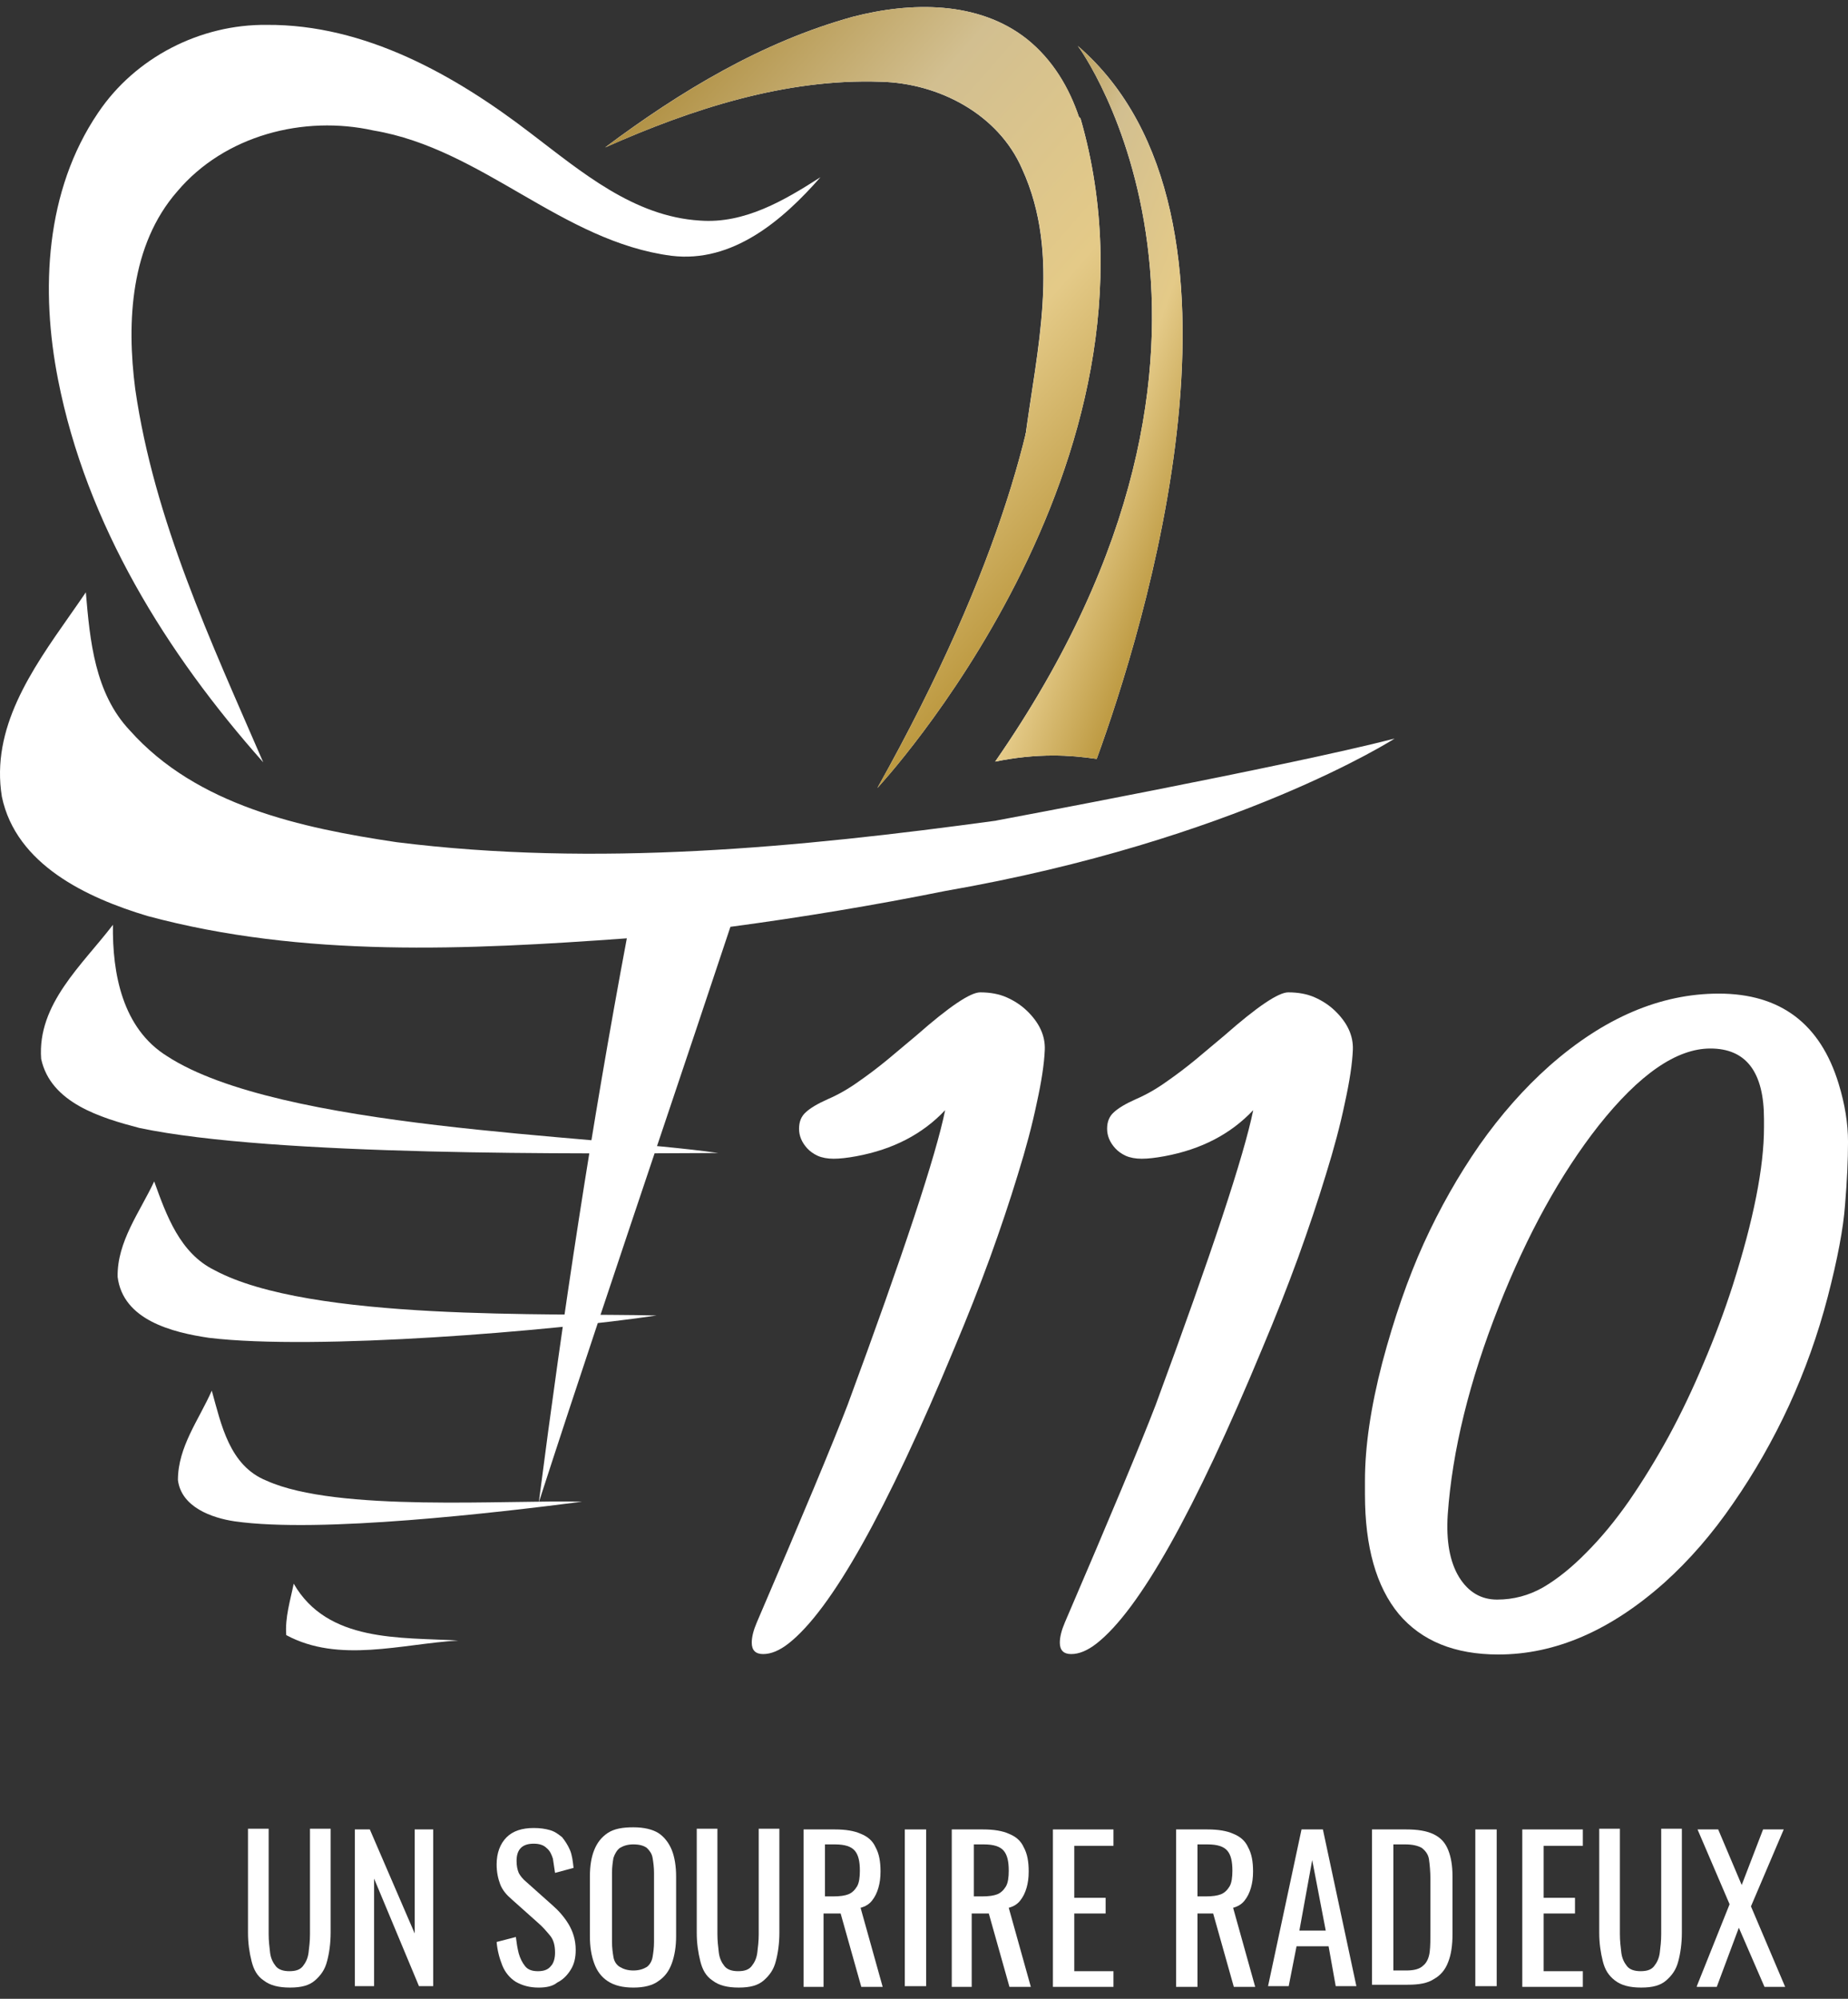
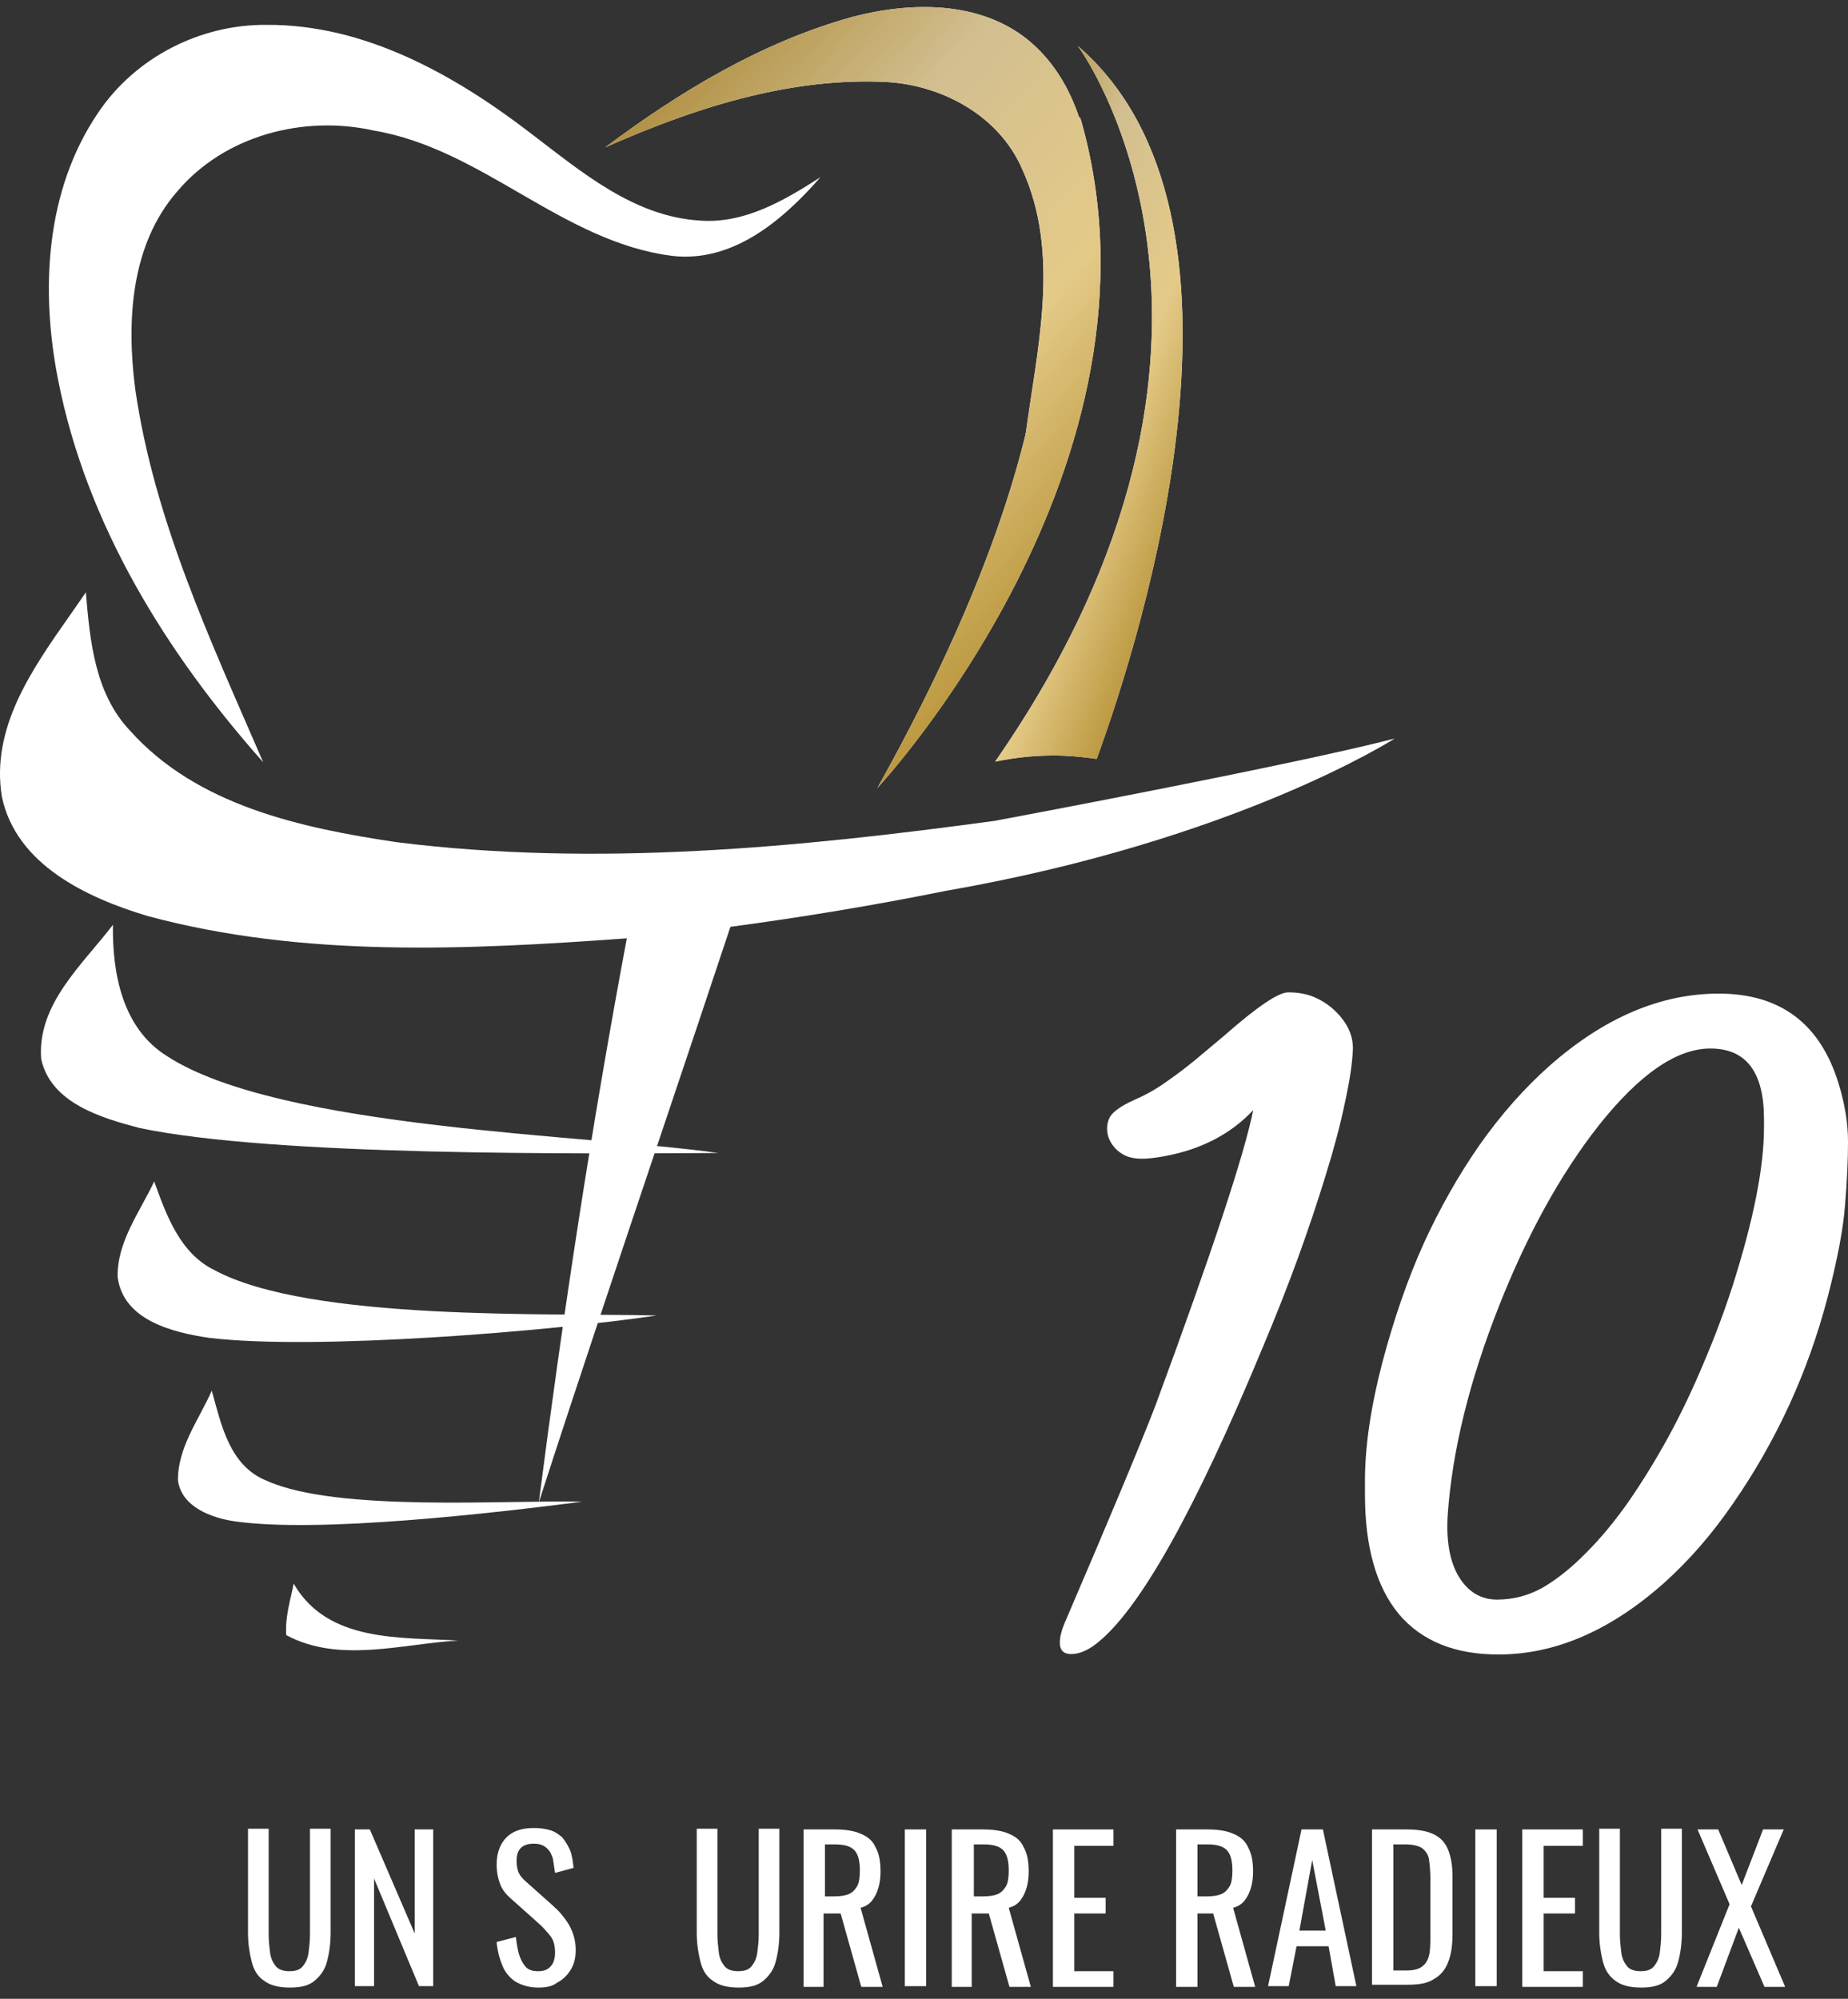
<svg xmlns="http://www.w3.org/2000/svg" width="135" height="146" viewBox="0 0 135 146" fill="none">
  <rect x="0" y="0" width="135" height="146" fill="#333333" stroke="none" />
  <path d="M44.204 10.77C49.694 6.665 55.679 3.054 62.306 1.224C66.511 0.136 71.457 0.037 75.018 2.856C78.777 5.874 79.915 11.067 79.766 15.667C79.568 21.454 77.689 27.092 74.87 32.137C75.71 25.608 77.54 18.634 74.672 12.353C72.941 8.347 68.588 6.071 64.334 5.972C57.41 5.725 50.535 7.951 44.204 10.77Z" fill="white" />
  <path d="M7.16 8.247C9.88 4.192 14.629 1.768 19.476 1.817C26.648 1.768 33.226 5.478 38.766 9.731C42.475 12.55 46.284 15.815 51.131 16.112C54.395 16.359 57.314 14.628 59.935 12.946C57.165 16.112 53.505 19.228 49.053 18.684C41.041 17.645 35.254 10.869 27.291 9.533C22.196 8.396 16.409 9.88 12.947 13.985C9.534 17.892 9.237 23.481 9.88 28.427C11.265 38.023 15.42 46.877 19.228 55.681C12.155 47.717 6.319 38.32 4.242 27.735C2.956 21.206 3.302 13.935 7.16 8.247Z" fill="white" />
  <path d="M3.007 77.345C2.71 73.339 6.024 70.47 8.25 67.552C8.2 71.113 8.942 75.12 12.207 77.148C20.417 82.489 43.12 82.885 52.468 84.221C42.526 84.27 20.022 84.468 10.179 82.391C7.359 81.649 3.699 80.56 3.007 77.345Z" fill="white" />
  <path d="M8.593 93.27C8.544 90.698 10.225 88.522 11.264 86.296C12.154 88.769 13.143 91.539 15.666 92.776C22.64 96.535 40.298 95.892 47.964 96.09C40.298 97.227 23.085 98.662 15.27 97.722C12.6 97.326 8.989 96.436 8.593 93.27Z" fill="white" />
  <path d="M12.998 108.109C12.998 105.685 14.531 103.707 15.471 101.58C16.163 104.053 16.757 107.07 19.477 108.158C24.621 110.483 37.085 109.543 42.526 109.692C36.343 110.483 23.385 112.016 17.152 111.126C15.471 110.879 13.245 110.087 12.998 108.109Z" fill="white" />
  <path d="M20.911 119.436C20.812 118.15 21.207 116.914 21.455 115.677C23.928 119.98 29.22 119.584 33.474 119.832C29.319 120.079 24.768 121.513 20.911 119.436Z" fill="white" />
  <path d="M74.381 4.686L74.776 12.402C74.776 12.402 82.492 24.668 64.093 57.56C64.093 57.56 86.202 33.868 78.931 8.643L74.381 4.686Z" fill="white" />
  <path d="M72.698 55.632C74.132 55.335 75.567 55.186 76.951 55.186C78.04 55.186 79.078 55.285 80.117 55.434C83.431 46.333 93.125 15.766 78.732 3.351C78.781 3.351 94.263 24.57 72.698 55.632Z" fill="white" />
  <path fill-rule="evenodd" clip-rule="evenodd" d="M5.08 44.983C2.302 48.943 -0.682 53.196 0.138 58.203C1.177 63.149 6.321 65.573 10.772 66.908C22.148 69.975 34.167 69.381 45.791 68.54C43.219 82.241 41.141 95.942 39.361 109.741C42.274 100.75 45.288 91.779 48.299 82.815C49.993 77.775 51.685 72.737 53.358 67.7C58.601 66.998 63.844 66.131 69.067 65.078C90.315 61.383 101.879 53.949 101.879 53.949C94.014 55.977 72.795 59.934 72.795 59.934L72.789 59.942C58.315 61.916 43.546 63.344 28.974 61.517C22 60.478 14.383 58.846 9.486 53.356C6.914 50.635 6.568 46.777 6.271 43.266C5.887 43.833 5.486 44.404 5.08 44.983Z" fill="white" />
  <path fill-rule="evenodd" clip-rule="evenodd" d="M62.316 1.224C55.688 3.054 49.703 6.665 44.213 10.77C50.544 7.951 57.419 5.725 64.343 5.972C68.597 6.071 72.95 8.347 74.681 12.353C77.07 17.585 76.2 23.297 75.356 28.833C75.213 29.773 75.071 30.707 74.945 31.633C73.329 38.268 70.106 46.813 64.094 57.56C64.094 57.56 86.203 33.869 78.932 8.643L78.828 8.553C78.089 6.348 76.874 4.339 75.027 2.856C71.466 0.037 66.52 0.136 62.316 1.224Z" fill="url(#paint0_linear_1626_2059)" />
  <path d="M72.698 55.632C74.132 55.335 75.567 55.186 76.951 55.186C78.04 55.186 79.078 55.285 80.117 55.434C83.431 46.333 93.125 15.766 78.732 3.351C78.781 3.351 94.263 24.57 72.698 55.632Z" fill="url(#paint1_linear_1626_2059)" />
  <path d="M109.46 120.852C106.273 120.852 103.846 119.865 102.181 117.891C100.536 115.896 99.713 112.987 99.713 109.162C99.713 109.162 99.713 108.822 99.713 108.144C99.713 105.656 100.135 102.787 100.978 99.538C101.842 96.289 102.849 93.389 104.001 90.839C105.173 88.269 106.53 85.873 108.072 83.652C109.635 81.431 111.342 79.498 113.193 77.853C117.182 74.337 121.305 72.578 125.562 72.578C130.066 72.578 132.986 74.779 134.322 79.179C134.775 80.66 135.001 82.069 135.001 83.405C135.001 84.742 134.929 86.274 134.785 88.001C134.662 89.708 134.24 91.95 133.52 94.726C132.801 97.481 131.855 100.134 130.682 102.684C129.51 105.213 128.153 107.589 126.611 109.809C125.089 112.03 123.413 113.963 121.583 115.608C117.655 119.104 113.614 120.852 109.46 120.852ZM128.863 81.74C128.863 78.305 127.557 76.588 124.945 76.588C122.477 76.588 119.753 78.47 116.771 82.233C113.995 85.77 111.568 90.171 109.491 95.435C107.332 100.905 106.088 105.974 105.759 110.642C105.636 112.575 105.913 114.097 106.592 115.207C107.27 116.297 108.196 116.842 109.368 116.842C110.561 116.842 111.681 116.544 112.73 115.948C113.779 115.331 114.828 114.488 115.876 113.418C116.946 112.349 117.984 111.095 118.992 109.655C119.999 108.195 120.966 106.622 121.891 104.936C122.817 103.229 123.67 101.44 124.452 99.569C125.254 97.697 125.963 95.805 126.58 93.893C128.102 89.102 128.863 85.256 128.863 82.356V81.74Z" fill="white" />
  <path d="M80.105 120.05C79.447 120.564 78.83 120.821 78.254 120.821C77.699 120.821 77.422 120.544 77.422 119.988C77.422 119.577 77.545 119.084 77.792 118.508C81.123 110.755 83.334 105.46 84.424 102.622C88.516 91.538 90.891 84.361 91.549 81.092C89.904 82.84 87.745 83.96 85.071 84.454C84.413 84.577 83.858 84.639 83.406 84.639C82.953 84.639 82.563 84.567 82.234 84.423C81.925 84.279 81.668 84.094 81.463 83.868C81.072 83.436 80.876 82.963 80.876 82.449C80.876 81.935 81.041 81.534 81.37 81.246C81.699 80.937 82.234 80.619 82.974 80.29C83.735 79.961 84.475 79.539 85.195 79.025C85.935 78.511 86.655 77.966 87.354 77.39L89.451 75.632C91.837 73.534 93.389 72.486 94.109 72.486C94.85 72.486 95.497 72.609 96.053 72.856C96.608 73.103 97.091 73.421 97.502 73.812C98.428 74.696 98.87 75.652 98.829 76.681C98.788 77.688 98.592 78.984 98.243 80.567C97.914 82.151 97.451 83.899 96.855 85.811C96.279 87.703 95.6 89.728 94.819 91.888C94.037 94.026 93.174 96.216 92.228 98.458C87.272 110.406 83.231 117.603 80.105 120.05Z" fill="white" />
-   <path d="M57.601 120.05C56.943 120.564 56.326 120.821 55.75 120.821C55.195 120.821 54.917 120.544 54.917 119.988C54.917 119.577 55.04 119.084 55.287 118.508C58.618 110.755 60.829 105.46 61.919 102.622C66.011 91.538 68.386 84.361 69.044 81.092C67.399 82.84 65.24 83.96 62.567 84.454C61.909 84.577 61.353 84.639 60.901 84.639C60.449 84.639 60.058 84.567 59.729 84.423C59.42 84.279 59.163 84.094 58.958 83.868C58.567 83.436 58.372 82.963 58.372 82.449C58.372 81.935 58.536 81.534 58.865 81.246C59.194 80.937 59.729 80.619 60.469 80.29C61.23 79.961 61.97 79.539 62.69 79.025C63.431 78.511 64.15 77.966 64.849 77.39L66.947 75.632C69.332 73.534 70.885 72.486 71.605 72.486C72.345 72.486 72.993 72.609 73.548 72.856C74.103 73.103 74.586 73.421 74.998 73.812C75.923 74.696 76.365 75.652 76.324 76.681C76.283 77.688 76.088 78.984 75.738 80.567C75.409 82.151 74.946 83.899 74.35 85.811C73.774 87.703 73.096 89.728 72.314 91.888C71.533 94.026 70.669 96.216 69.723 98.458C64.767 110.406 60.726 117.603 57.601 120.05Z" fill="white" />
  <path d="M21.188 145.181C20.355 145.181 19.73 145.025 19.262 144.661C18.794 144.349 18.534 143.88 18.378 143.256C18.221 142.631 18.117 141.955 18.117 141.175V133.577H19.626V141.279C19.626 141.747 19.678 142.215 19.73 142.631C19.783 143.048 19.939 143.36 20.147 143.62C20.355 143.88 20.719 143.984 21.136 143.984C21.604 143.984 21.916 143.88 22.124 143.62C22.332 143.36 22.488 143.048 22.54 142.631C22.592 142.215 22.645 141.799 22.645 141.279V133.577H24.154V141.175C24.154 141.955 24.049 142.684 23.893 143.256C23.737 143.88 23.425 144.297 23.009 144.661C22.592 145.025 22.02 145.181 21.188 145.181Z" fill="white" />
  <path d="M25.923 145.078V133.63H27.016L30.294 141.227V133.63H31.647V145.078H30.607L27.328 137.22V145.078H25.923Z" fill="white" />
  <path d="M39.35 145.182C38.673 145.182 38.153 145.026 37.685 144.765C37.269 144.505 36.904 144.089 36.696 143.569C36.488 143.048 36.332 142.476 36.28 141.851L37.685 141.487C37.737 141.903 37.789 142.268 37.893 142.684C37.997 143.048 38.153 143.36 38.361 143.621C38.569 143.881 38.882 143.985 39.298 143.985C39.714 143.985 40.026 143.881 40.234 143.621C40.443 143.412 40.547 143.048 40.547 142.632C40.547 142.112 40.443 141.695 40.182 141.383C39.922 141.071 39.662 140.759 39.298 140.446L37.373 138.729C37.008 138.417 36.696 138.053 36.54 137.637C36.384 137.22 36.28 136.752 36.28 136.18C36.28 135.347 36.54 134.671 37.008 134.202C37.477 133.734 38.153 133.526 38.986 133.526C39.454 133.526 39.818 133.578 40.182 133.682C40.547 133.786 40.807 133.994 41.067 134.202C41.275 134.462 41.483 134.775 41.639 135.139C41.795 135.503 41.847 135.971 41.9 136.44L40.547 136.804C40.495 136.44 40.443 136.075 40.391 135.763C40.286 135.451 40.182 135.191 39.922 134.983C39.714 134.775 39.402 134.671 38.986 134.671C38.569 134.671 38.257 134.775 38.049 134.983C37.841 135.191 37.737 135.503 37.737 135.919C37.737 136.284 37.789 136.544 37.893 136.804C37.997 137.012 38.205 137.272 38.465 137.48L40.391 139.198C40.807 139.562 41.223 140.03 41.535 140.55C41.847 141.071 42.056 141.695 42.056 142.424C42.056 142.996 41.952 143.464 41.691 143.881C41.431 144.297 41.119 144.609 40.703 144.817C40.391 145.078 39.922 145.182 39.35 145.182Z" fill="white" />
-   <path d="M46.269 145.182C45.488 145.182 44.864 145.025 44.395 144.713C43.927 144.401 43.615 143.985 43.407 143.412C43.199 142.84 43.094 142.216 43.094 141.435V137.064C43.094 136.284 43.199 135.659 43.407 135.139C43.615 134.618 43.927 134.202 44.395 133.89C44.864 133.578 45.488 133.474 46.269 133.474C47.049 133.474 47.674 133.63 48.09 133.89C48.506 134.15 48.87 134.618 49.078 135.139C49.287 135.659 49.391 136.336 49.391 137.064V141.435C49.391 142.163 49.287 142.84 49.078 143.412C48.87 143.985 48.558 144.401 48.09 144.713C47.674 145.025 47.049 145.182 46.269 145.182ZM46.269 143.933C46.685 143.933 46.997 143.829 47.257 143.673C47.465 143.516 47.621 143.256 47.674 142.944C47.726 142.632 47.778 142.268 47.778 141.851V136.804C47.778 136.388 47.726 136.023 47.674 135.711C47.621 135.399 47.465 135.191 47.257 134.983C47.049 134.827 46.737 134.722 46.269 134.722C45.852 134.722 45.54 134.827 45.28 134.983C45.072 135.139 44.916 135.399 44.812 135.711C44.76 136.023 44.708 136.388 44.708 136.804V141.851C44.708 142.268 44.76 142.632 44.812 142.944C44.864 143.256 45.02 143.516 45.28 143.673C45.54 143.829 45.852 143.933 46.269 143.933Z" fill="white" />
  <path d="M53.969 145.181C53.136 145.181 52.512 145.025 52.044 144.661C51.575 144.349 51.315 143.88 51.159 143.256C51.003 142.631 50.899 141.955 50.899 141.175V133.577H52.408V141.279C52.408 141.747 52.46 142.215 52.512 142.631C52.564 143.048 52.72 143.36 52.928 143.62C53.136 143.88 53.5 143.984 53.917 143.984C54.385 143.984 54.697 143.88 54.905 143.62C55.114 143.36 55.27 143.048 55.322 142.631C55.374 142.215 55.426 141.799 55.426 141.279V133.577H56.935V141.175C56.935 141.955 56.831 142.684 56.675 143.256C56.519 143.88 56.206 144.297 55.79 144.661C55.374 145.025 54.801 145.181 53.969 145.181Z" fill="white" />
  <path d="M58.705 145.078V133.63H60.994C61.775 133.63 62.399 133.734 62.867 133.942C63.388 134.15 63.752 134.462 63.96 134.931C64.22 135.399 64.324 135.971 64.324 136.7C64.324 137.168 64.272 137.533 64.168 137.897C64.064 138.261 63.908 138.573 63.7 138.833C63.492 139.094 63.232 139.25 62.867 139.354L64.481 145.13H62.919L61.41 139.77H60.162V145.13H58.705V145.078ZM60.266 138.521H60.89C61.358 138.521 61.723 138.469 61.983 138.365C62.243 138.261 62.451 138.053 62.607 137.793C62.763 137.533 62.815 137.116 62.815 136.648C62.815 135.971 62.711 135.503 62.451 135.191C62.191 134.879 61.723 134.723 60.994 134.723H60.266V138.521Z" fill="white" />
  <path d="M66.096 145.078V133.63H67.656V145.078H66.096Z" fill="white" />
  <path d="M69.528 145.078V133.63H71.818C72.598 133.63 73.223 133.734 73.691 133.942C74.211 134.15 74.576 134.462 74.784 134.931C75.044 135.399 75.148 135.971 75.148 136.7C75.148 137.168 75.096 137.533 74.992 137.897C74.888 138.261 74.732 138.573 74.523 138.833C74.315 139.094 74.055 139.25 73.691 139.354L75.304 145.13H73.743L72.234 139.77H70.985V145.13H69.528V145.078ZM71.141 138.521H71.766C72.234 138.521 72.598 138.469 72.858 138.365C73.118 138.261 73.327 138.053 73.483 137.793C73.639 137.533 73.691 137.116 73.691 136.648C73.691 135.971 73.587 135.503 73.327 135.191C73.067 134.879 72.598 134.723 71.87 134.723H71.141V138.521Z" fill="white" />
  <path d="M76.917 145.078V133.63H81.34V134.827H78.478V138.625H80.768V139.77H78.478V143.985H81.34V145.13H76.917V145.078Z" fill="white" />
  <path d="M85.918 145.078V133.63H88.207C88.988 133.63 89.612 133.734 90.081 133.942C90.601 134.15 90.965 134.462 91.174 134.931C91.434 135.399 91.538 135.971 91.538 136.7C91.538 137.168 91.486 137.533 91.382 137.897C91.278 138.261 91.121 138.573 90.913 138.833C90.705 139.094 90.445 139.25 90.081 139.354L91.694 145.13H90.133L88.624 139.77H87.479V145.13H85.918V145.078ZM87.479 138.521H88.103C88.572 138.521 88.936 138.469 89.196 138.365C89.456 138.261 89.665 138.053 89.821 137.793C89.977 137.533 90.029 137.116 90.029 136.648C90.029 135.971 89.925 135.503 89.665 135.191C89.404 134.879 88.936 134.723 88.207 134.723H87.479V138.521Z" fill="white" />
  <path d="M92.633 145.078L95.079 133.63H96.64L99.086 145.078H97.577L97.056 142.164H94.715L94.142 145.078H92.633ZM94.923 141.019H96.848L95.859 135.867L94.923 141.019Z" fill="white" />
  <path d="M100.228 145.078V133.63H102.725C103.558 133.63 104.234 133.734 104.755 133.994C105.275 134.254 105.587 134.619 105.795 135.139C106.003 135.659 106.108 136.284 106.108 137.064V141.279C106.108 142.112 106.003 142.788 105.795 143.308C105.587 143.881 105.223 144.297 104.755 144.557C104.286 144.869 103.662 144.974 102.829 144.974H100.228V145.078ZM101.841 143.933H102.725C103.298 143.933 103.714 143.829 103.974 143.569C104.234 143.36 104.39 142.996 104.442 142.58C104.494 142.164 104.494 141.643 104.494 141.019V137.272C104.494 136.7 104.442 136.18 104.39 135.815C104.338 135.451 104.13 135.191 103.87 134.983C103.61 134.827 103.194 134.723 102.673 134.723H101.789V143.933H101.841Z" fill="white" />
  <path d="M107.775 145.078V133.63H109.336V145.078H107.775Z" fill="white" />
  <path d="M111.206 145.078V133.63H115.629V134.827H112.767V138.625H115.056V139.77H112.767V143.985H115.629V145.13H111.206V145.078Z" fill="white" />
  <path d="M119.897 145.181C119.065 145.181 118.44 145.025 117.972 144.661C117.504 144.297 117.244 143.88 117.088 143.256C116.931 142.631 116.827 141.955 116.827 141.175V133.577H118.336V141.279C118.336 141.747 118.388 142.215 118.44 142.631C118.493 143.048 118.649 143.36 118.857 143.62C119.065 143.88 119.429 143.984 119.845 143.984C120.314 143.984 120.626 143.88 120.834 143.62C121.042 143.36 121.198 143.048 121.25 142.631C121.302 142.215 121.354 141.799 121.354 141.279V133.577H122.863V141.175C122.863 141.955 122.759 142.684 122.603 143.256C122.447 143.88 122.135 144.297 121.719 144.661C121.302 145.025 120.73 145.181 119.897 145.181Z" fill="white" />
  <path d="M123.956 145.078L126.35 139.094L124.008 133.63H125.517L127.235 137.689L128.796 133.63H130.305L127.911 139.25L130.409 145.13H128.9L127.026 140.811L125.413 145.13H123.956V145.078Z" fill="white" />
  <defs>
    <linearGradient id="paint0_linear_1626_2059" x1="43.491" y1="0.517" x2="101.45" y2="51.306" gradientUnits="userSpaceOnUse">
      <stop stop-color="#A07A1E" />
      <stop offset="0.29" stop-color="#D2BF90" />
      <stop offset="0.505" stop-color="#E4CA88" />
      <stop offset="0.755" stop-color="#AE8726" />
      <stop offset="1" stop-color="#988454" />
    </linearGradient>
    <linearGradient id="paint1_linear_1626_2059" x1="72.425" y1="3.351" x2="106.712" y2="15.757" gradientUnits="userSpaceOnUse">
      <stop stop-color="#A07A1E" />
      <stop offset="0.29" stop-color="#D2BF90" />
      <stop offset="0.505" stop-color="#E4CA88" />
      <stop offset="0.755" stop-color="#AE8726" />
      <stop offset="1" stop-color="#988454" />
    </linearGradient>
  </defs>
</svg>